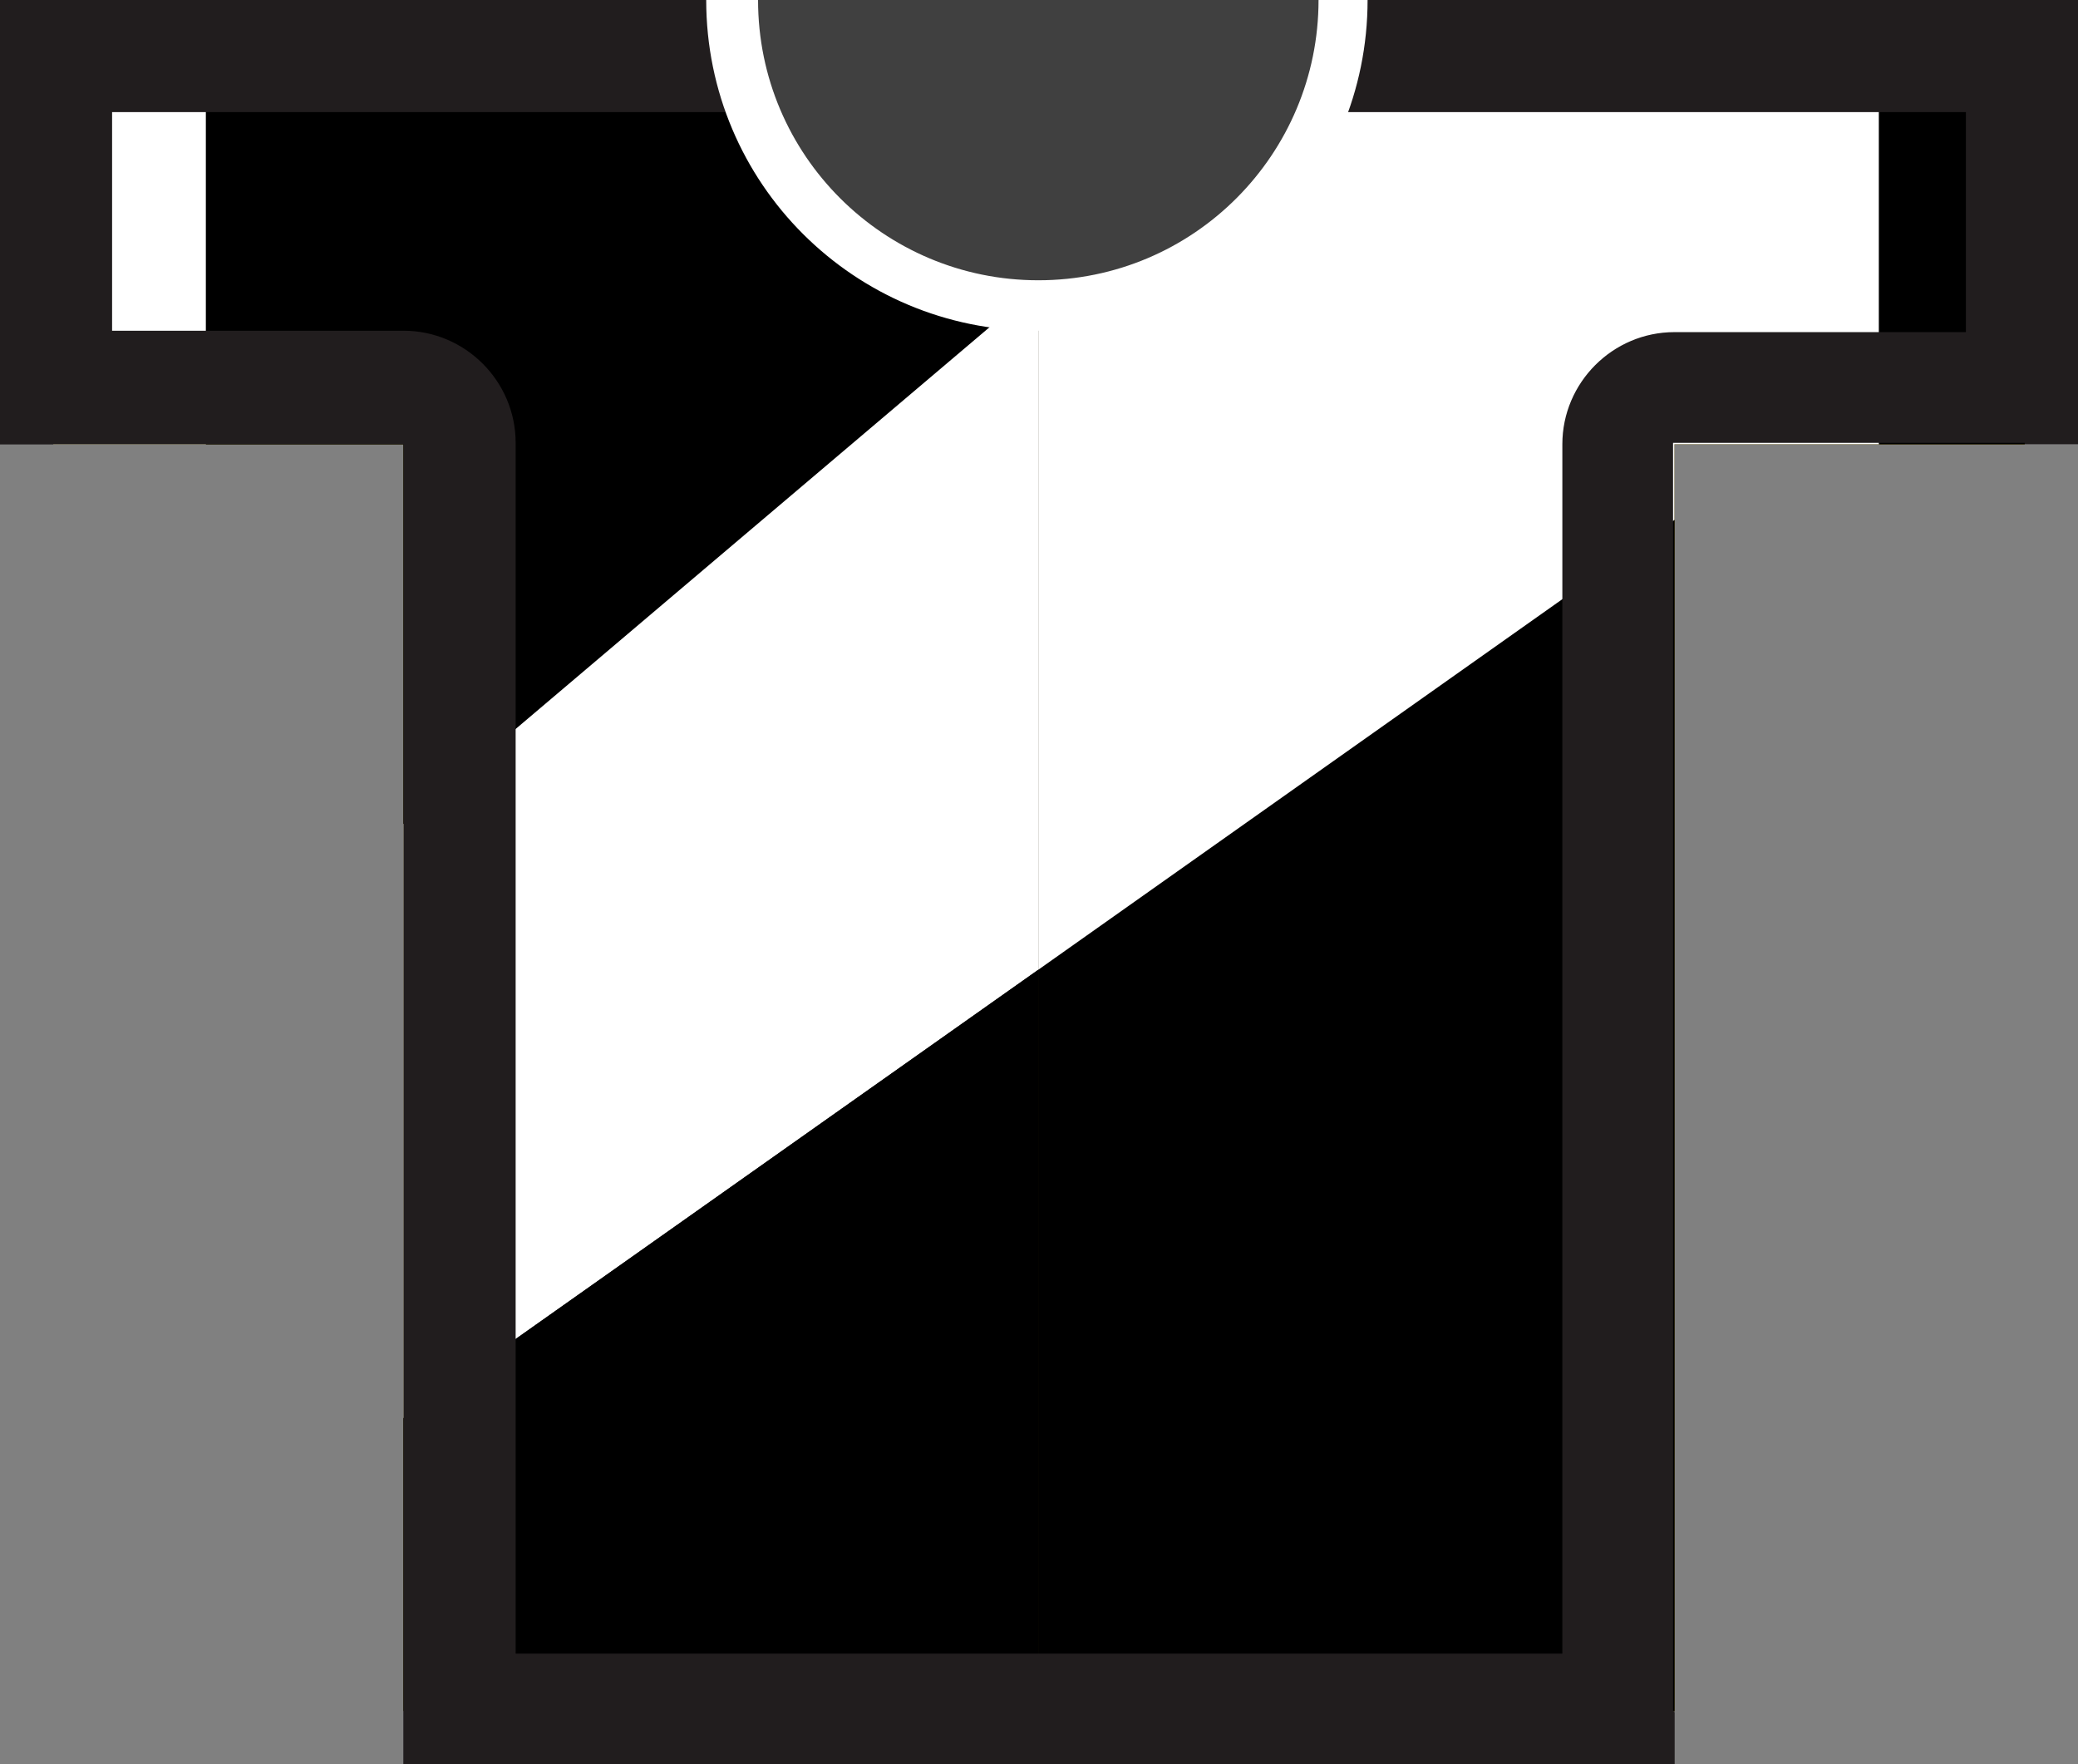
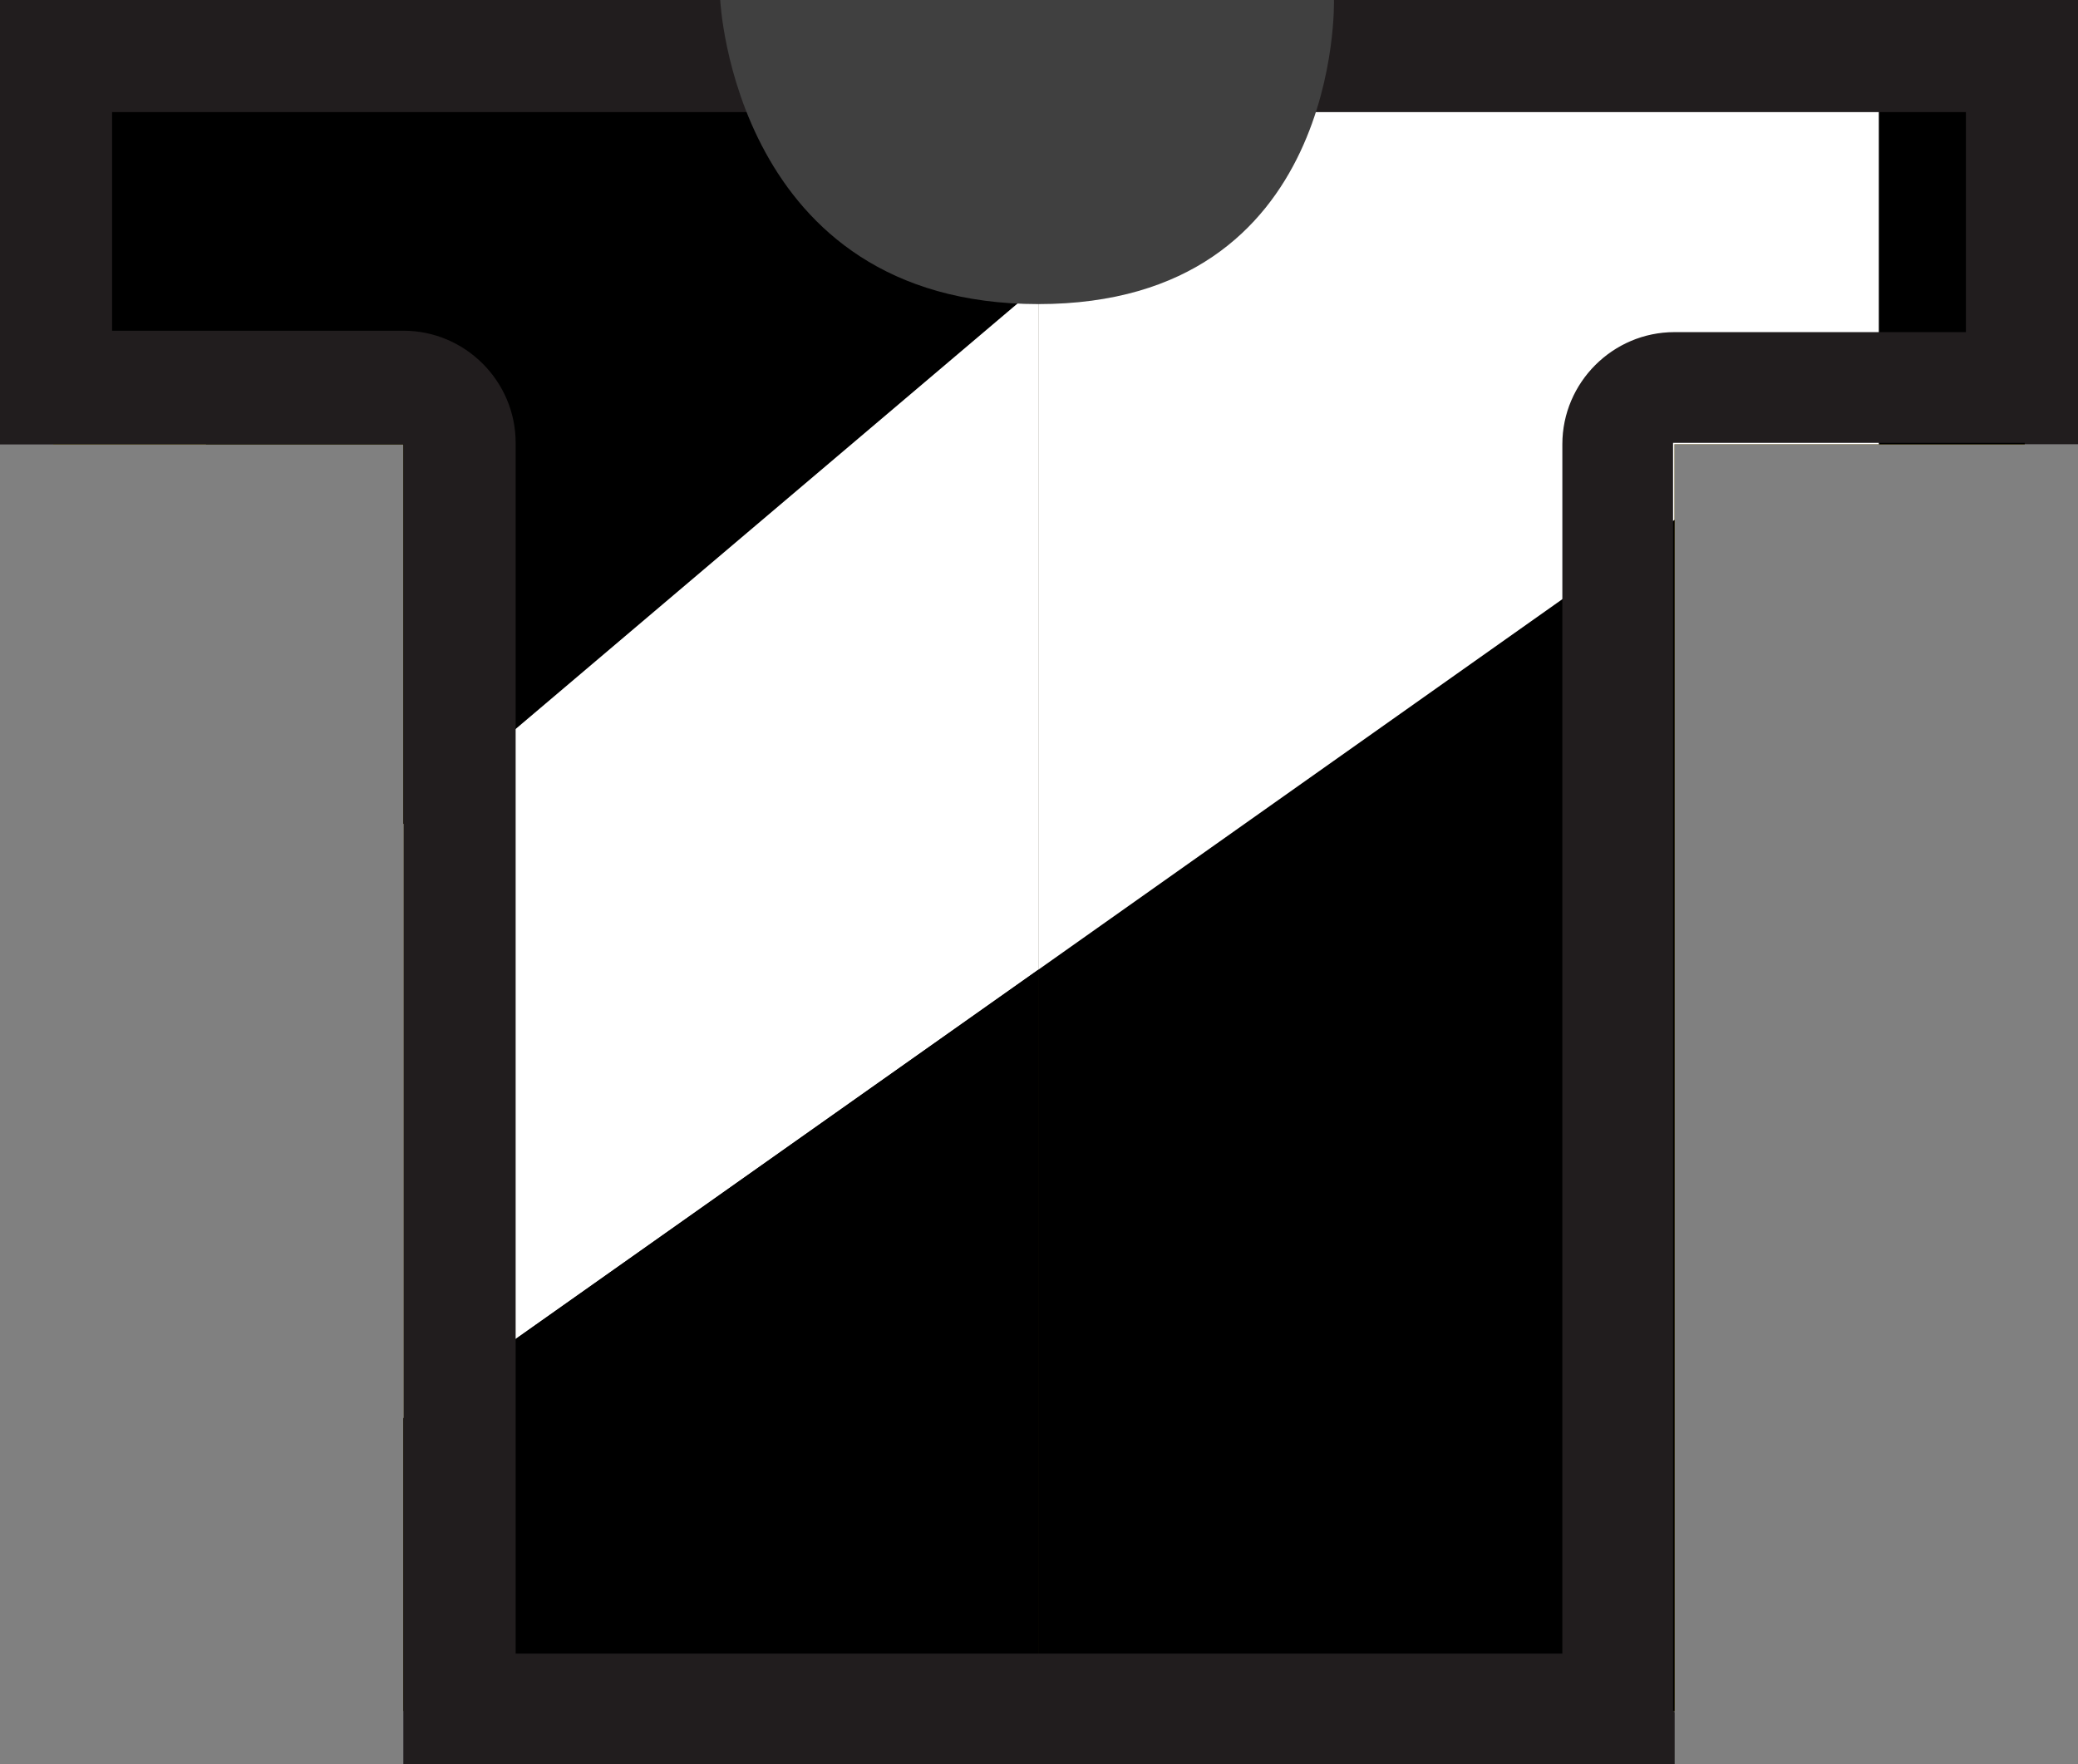
<svg xmlns="http://www.w3.org/2000/svg" version="1.1" id="Livello_1" x="0px" y="0px" viewBox="0 0 148.3 125.9" style="enable-background:new 0 0 148.3 125.9;" xml:space="preserve">
  <rect x="0" y="0" width="148.3" height="125.9" fill="#808080" stroke="none" />
  <style type="text/css">
	.st0{fill:#D9AB00;}
	.st1{fill:#FFFFFF;}
	.st2{fill:none;}
	.st3{fill:#211D1E;}
	.st4{fill:#404040;}
</style>
  <g>
    <g>
      <g>
        <polygon class="st0" points="144.5,0 3.8,0 3.8,31.7 28.8,31.7 28.8,122.1 119.5,122.1 119.5,31.7 144.5,31.7    " />
      </g>
      <polygon points="3.8,0 3.8,31.7 28.8,31.7 28.8,122.1 74.1,122.1 74.1,0   " />
      <polygon points="74.1,0 74.1,122.1 119.5,122.1 119.5,31.7 144.5,31.7 144.5,0   " />
-       <rect x="3.8" y="0" class="st1" width="10.9" height="31.7" />
      <polygon points="28.8,58.8 74.1,20.4 74.1,0 14.7,0 14.7,31.7 28.8,31.7   " />
      <polygon class="st1" points="74.1,20.4 28.8,58.8 28.8,101.2 74.1,69.2   " />
      <polygon points="28.8,101.2 28.8,122.1 74.1,122.1 74.1,69.2   " />
      <polygon points="74.1,122.1 119.5,122.1 119.5,37.1 74.1,69.2   " />
      <polygon class="st1" points="134.1,31.7 134.1,0 74.1,0 74.1,20.4 76,18.8 74.1,20.4 74.1,69.2 119.5,37.1 119.5,31.7   " />
      <rect x="134.1" y="0" width="10.4" height="31.7" />
      <rect x="28.8" y="37.6" class="st2" width="90.7" height="26" />
      <rect x="28.8" y="44.4" class="st2" width="90.7" height="6.3" />
-       <rect x="28.8" y="50.6" class="st2" width="90.7" height="6.3" />
      <polygon class="st2" points="27.3,0 27.3,31.7 28.8,31.7 28.8,122.1 50.7,122.1 50.7,0   " />
      <rect x="74.1" y="0" class="st2" width="23.4" height="122.1" />
      <g>
        <rect x="51.4" y="0" class="st3" width="45.4" height="3.8" />
      </g>
      <g>
        <rect y="0" class="st3" width="3.8" height="31.7" />
      </g>
      <g>
        <rect x="144.5" y="0" class="st3" width="3.8" height="31.7" />
      </g>
      <g>
        <rect x="28.8" y="122.1" class="st3" width="90.7" height="3.8" />
      </g>
    </g>
  </g>
  <g>
    <path class="st3" d="M140.3,8v15.7h-20.8c-4.4,0-8,3.6-8,8v6v6.7v6.3V57v6.7V118H36.8V63.6v-6.7v-6.3v-6.3v-6.7v-6c0-4.4-3.6-8-8-8   H8V8h19.3h23.2h0.2h0.7h2.8h20h20h1.1H97h0.7h0.2H140.3 M148.3,0h-3.8H97.8h-0.2h-0.7h-1.7h-1.1h-20h-20h-2.8h-0.7h-0.2H27.3H3.8H0   v31.7h3.8l0,0h25v6v6.7v6.3V57v6.7v58.5l0,0v3.8h90.7v-3.8h-0.1V63.6v-6.7v-6.3v-6.3v-6.7v-6h25l0,0h3.8V0H148.3z" />
  </g>
  <g>
    <path class="st4" d="M95.2,0H51.4c0,0,1,21.7,22.7,21.7S95.2,0,95.2,0z" />
  </g>
  <g>
-     <path class="st1" d="M94.1,0L94.1,0c0,11-8.9,20-20,20c-11,0-20-8.9-20-20l0,0h-3.7l0,0C50.4,13.1,61,23.6,74,23.6   C87.1,23.6,97.6,13,97.6,0l0,0H94.1z" />
-   </g>
+     </g>
</svg>